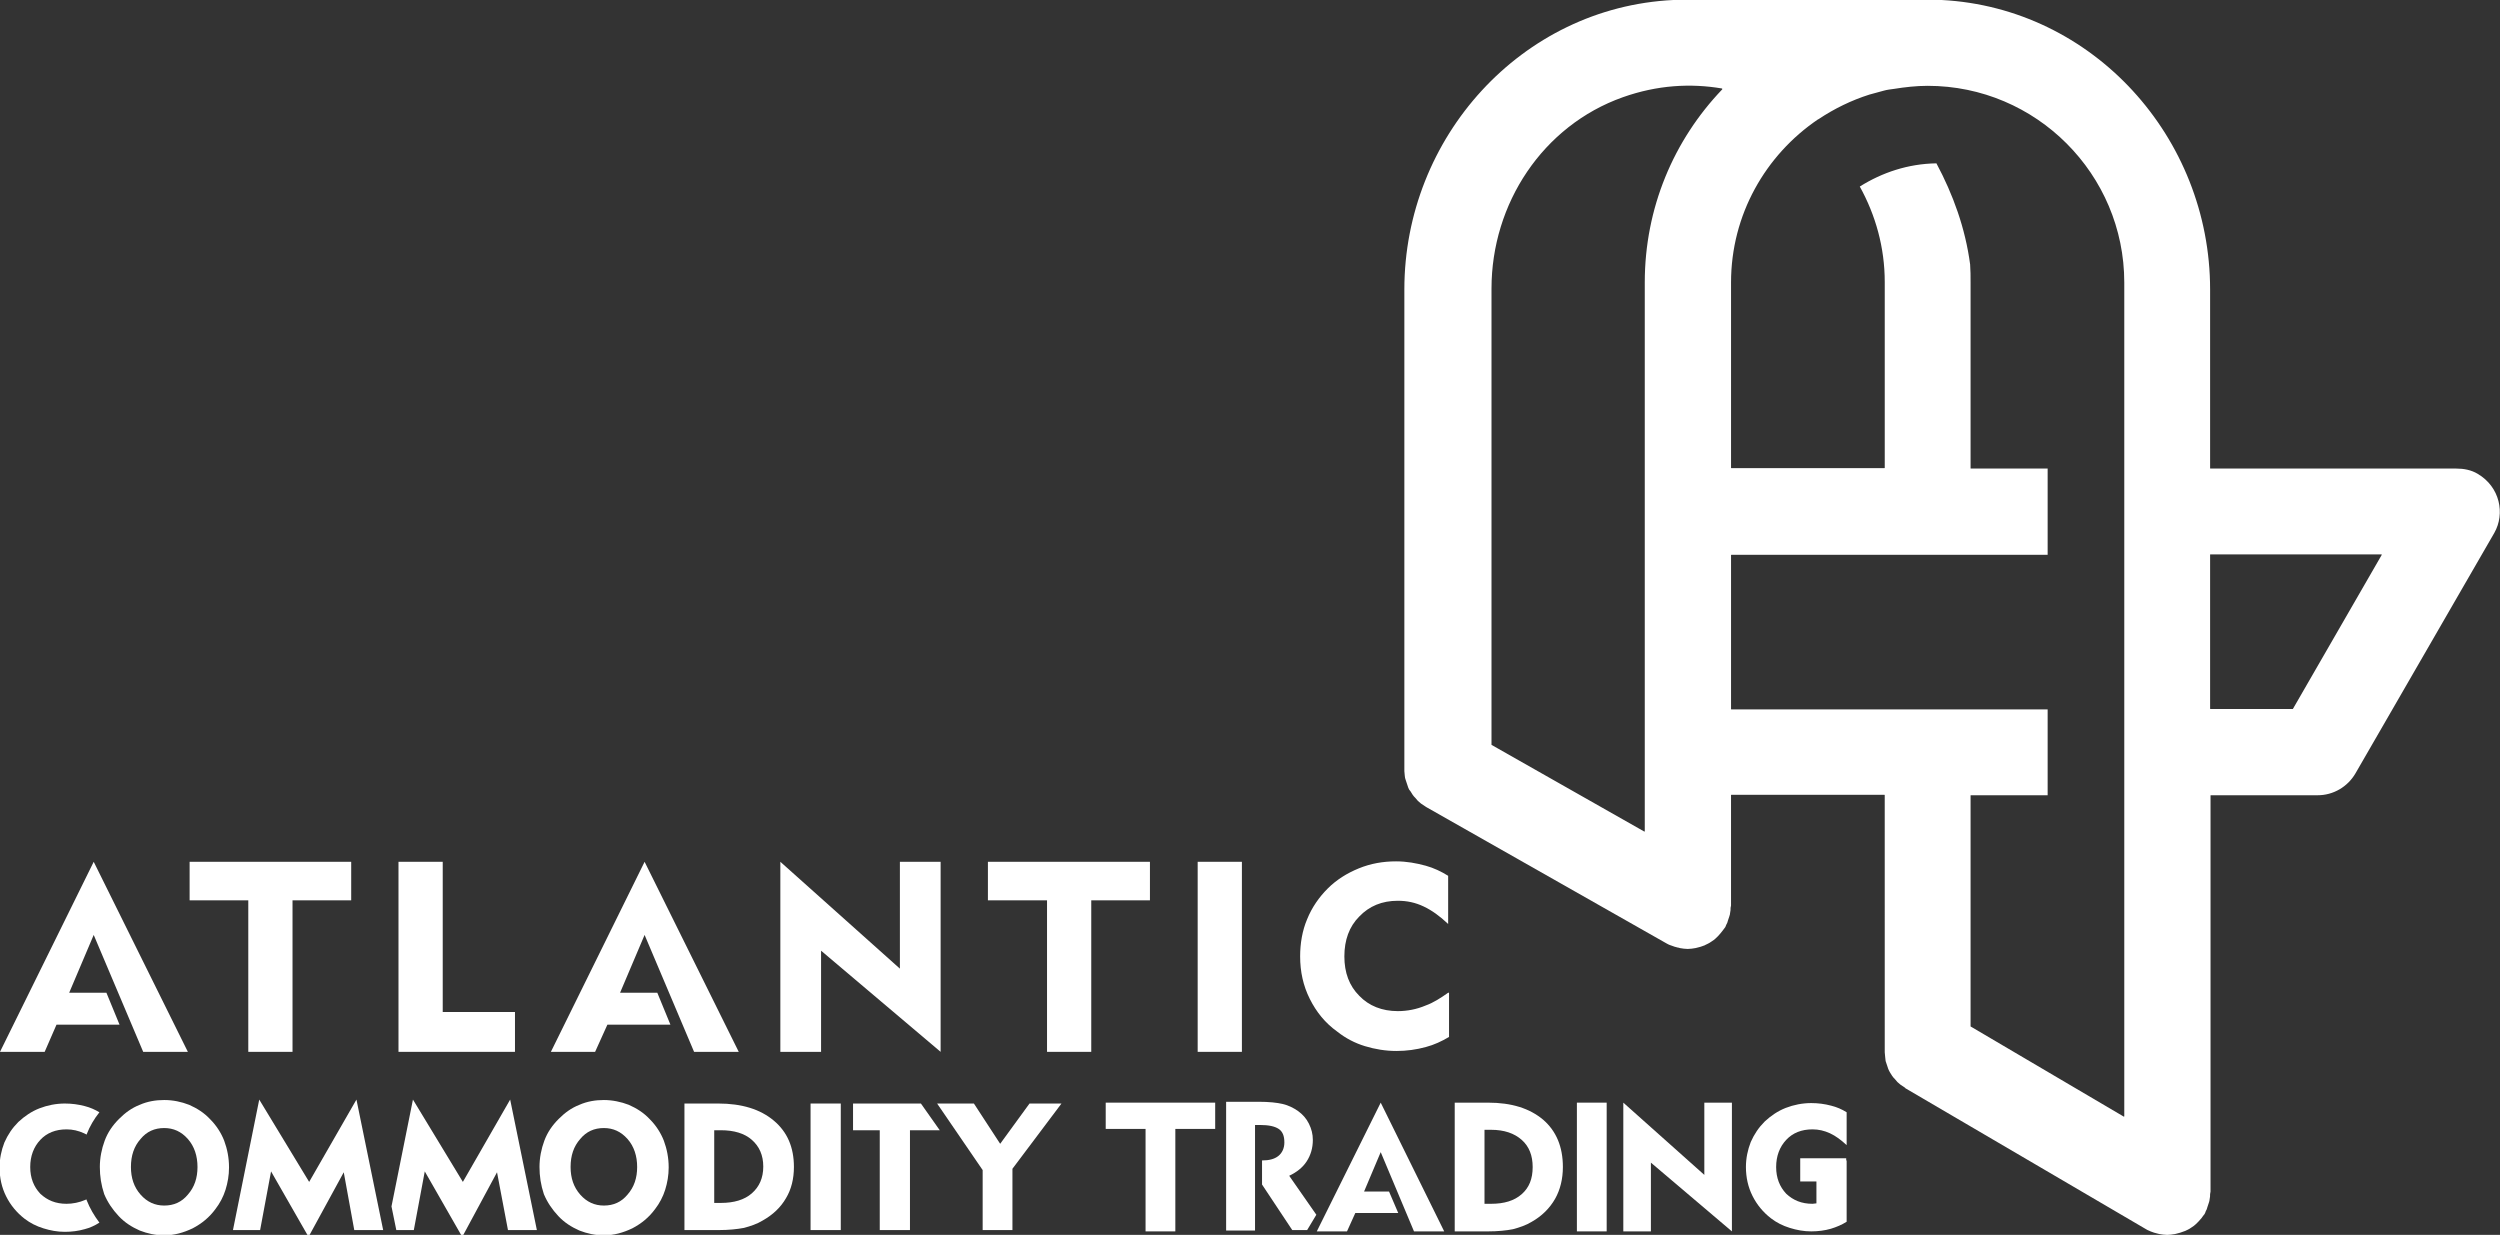
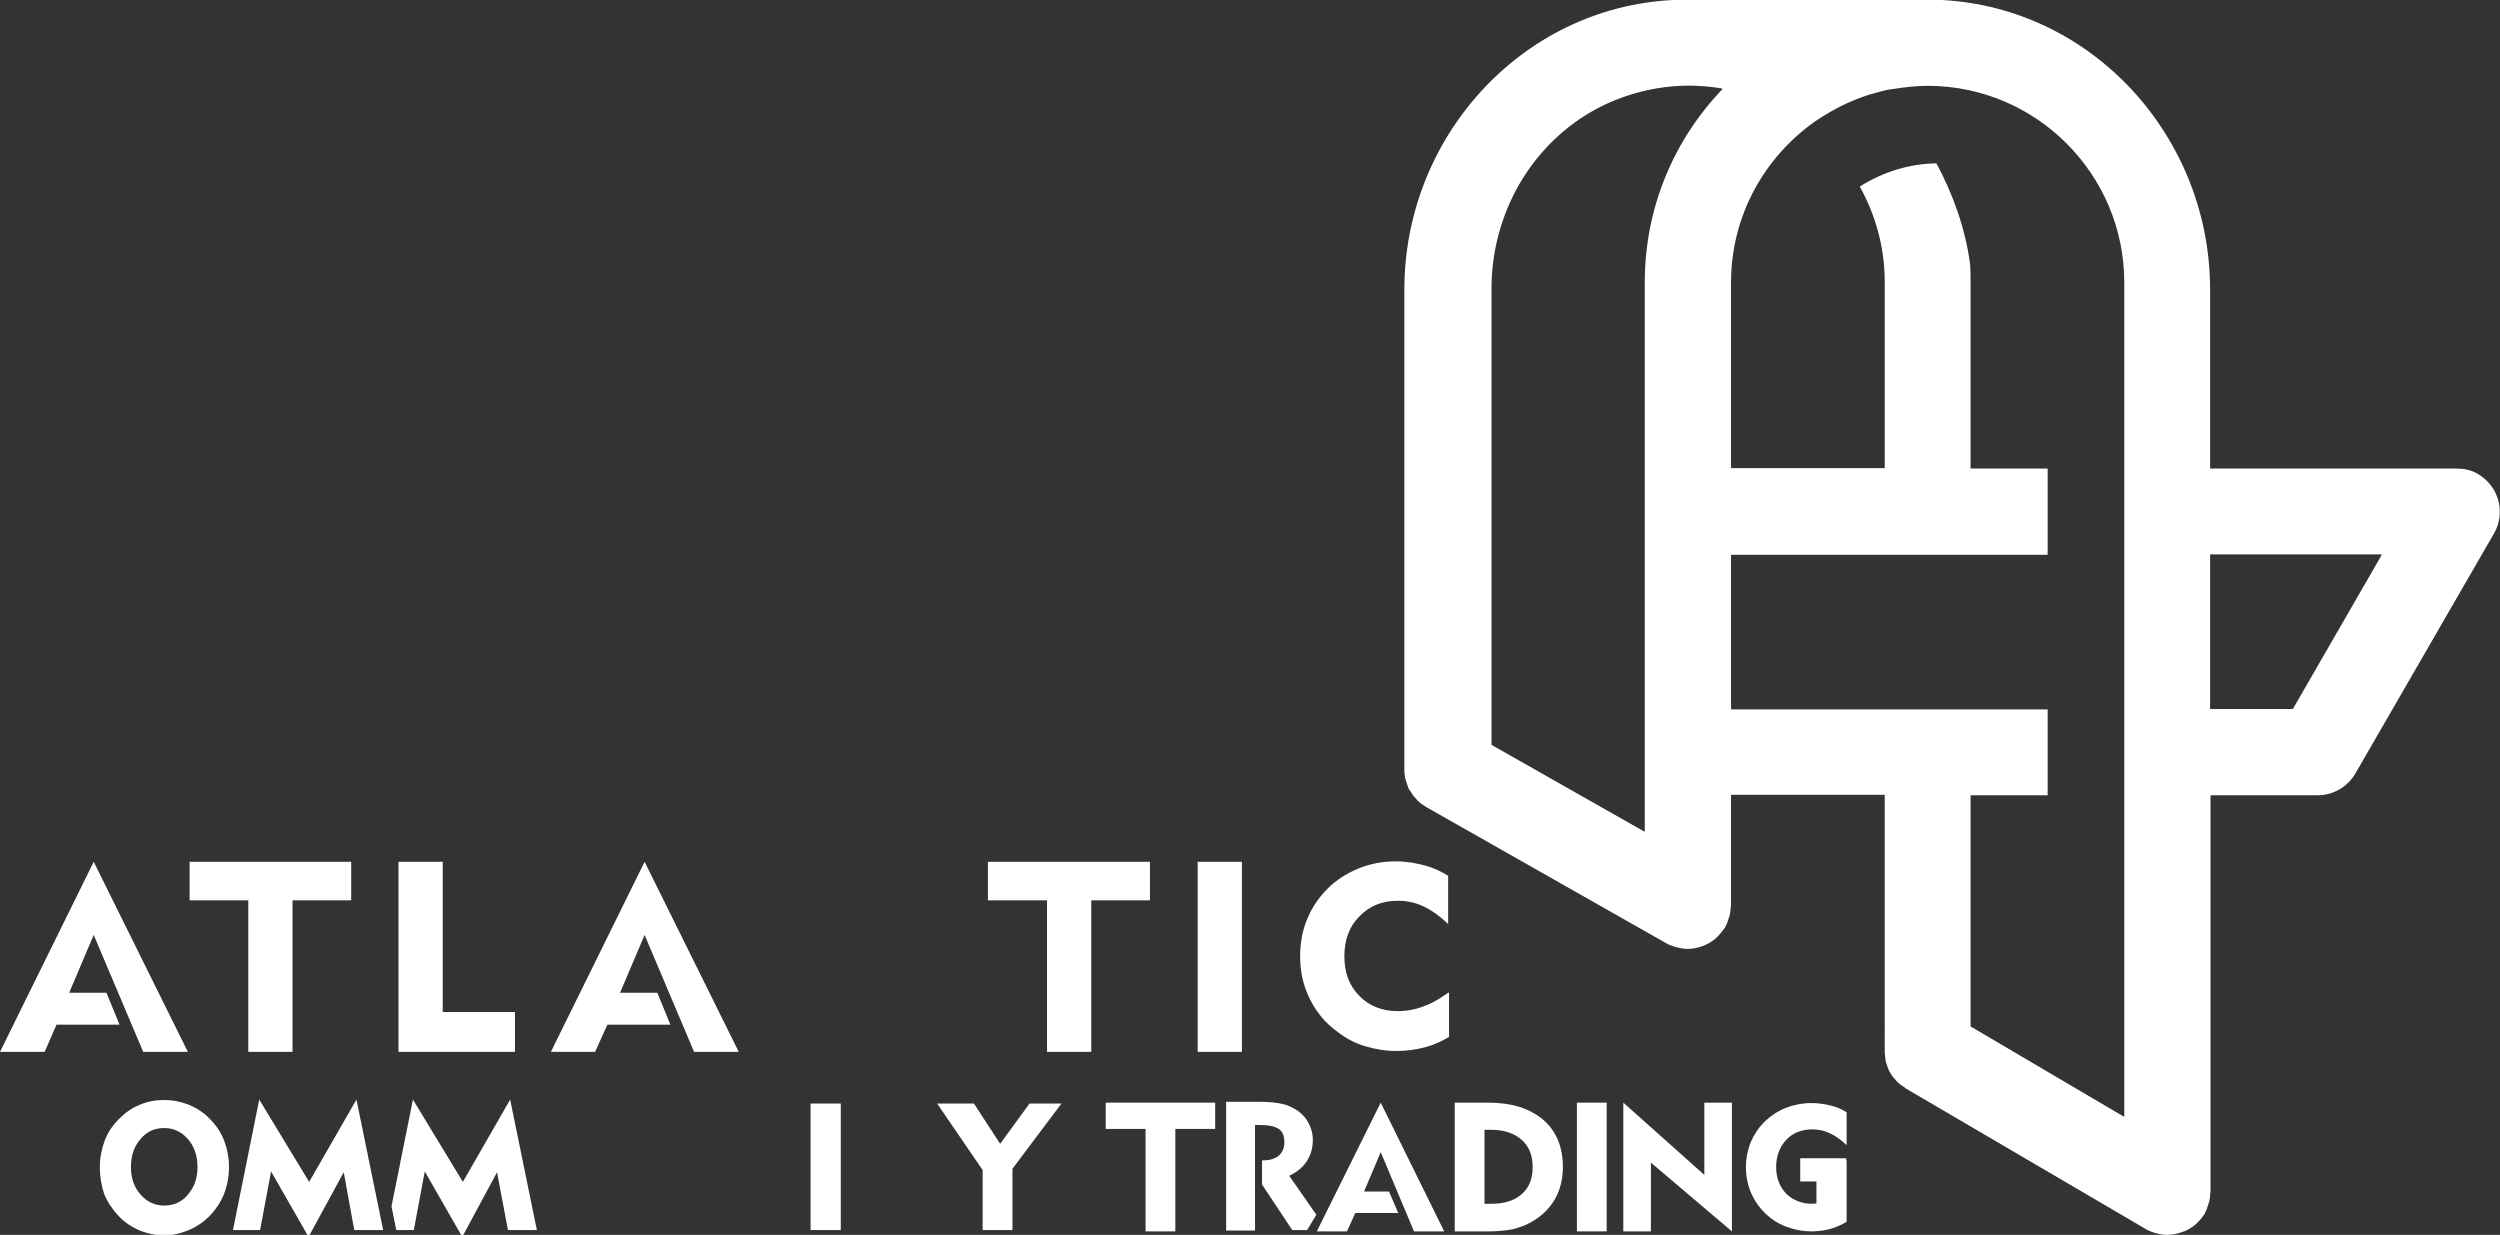
<svg xmlns="http://www.w3.org/2000/svg" version="1.1" id="Layer_1" x="0px" y="0px" viewBox="0 0 570.9 282" style="enable-background:new 0 0 570.9 282;" xml:space="preserve">
  <rect x="0" y="0" width="570.9" height="282" fill="#333333" stroke="none" />
  <style type="text/css">
	.st0{fill:#FFFFFF;}
</style>
  <path class="st0" d="M565.8,108.2c-1.5-0.9-3.2-1.2-4.9-1.2h-56.1c-0.1,0-0.1,0-0.1-0.1V66.1c0-34.7-26.7-64.3-61.3-66.1  c-0.9,0-60.6,0-61.3,0c-34.7,1.7-61.4,31.4-61.4,66.1v109.7c0,0.1,0,0.2,0,0.3c0,0.4,0.1,0.7,0.1,1.1c0,0.3,0.1,0.6,0.2,0.9  c0.1,0.3,0.2,0.6,0.3,0.9c0.1,0.3,0.2,0.6,0.3,0.9c0.1,0.3,0.3,0.6,0.5,0.8c0.2,0.3,0.3,0.5,0.5,0.8c0.2,0.3,0.4,0.5,0.6,0.7  c0.2,0.2,0.4,0.5,0.6,0.7c0.2,0.2,0.5,0.4,0.7,0.6c0.3,0.2,0.6,0.4,0.9,0.6c0.1,0.1,0.2,0.1,0.3,0.2l54.8,31.1  c0.3,0.2,0.6,0.3,0.8,0.4c0.1,0,0.2,0.1,0.3,0.1c0.5,0.2,1.1,0.4,1.6,0.5c0.1,0,0.2,0,0.4,0.1c0.6,0.1,1.2,0.2,1.8,0.2  c0.6,0,1.2-0.1,1.8-0.2c0.1,0,0.3-0.1,0.4-0.1c0.5-0.1,1.1-0.3,1.6-0.5c0.1,0,0.2-0.1,0.2-0.1c0.4-0.2,0.9-0.4,1.3-0.7  c0.1-0.1,0.2-0.1,0.3-0.2c0.5-0.3,0.9-0.7,1.3-1.1c0,0,0,0,0,0c0.4-0.4,0.7-0.8,1.1-1.3c0.1-0.1,0.2-0.3,0.3-0.4  c0.1-0.1,0.2-0.3,0.3-0.4c0.1-0.2,0.1-0.3,0.2-0.5c0.2-0.3,0.3-0.6,0.4-1c0.1-0.3,0.2-0.6,0.3-0.9c0.1-0.3,0.2-0.6,0.2-0.9  c0.1-0.4,0.1-0.7,0.1-1.1c0-0.2,0.1-0.3,0.1-0.5v-25.2c0-0.1,0-0.1,0.1-0.1h34.9c0.1,0,0.1,0,0.1,0.1V240c0,0.1,0,0.2,0,0.3  c0,0.4,0.1,0.7,0.1,1.1c0,0.3,0.1,0.6,0.1,0.9c0.1,0.3,0.2,0.6,0.3,0.9c0.1,0.3,0.2,0.6,0.3,0.9c0.1,0.3,0.3,0.6,0.4,0.8  c0.2,0.3,0.3,0.5,0.5,0.8c0.2,0.3,0.4,0.5,0.6,0.7c0.2,0.2,0.4,0.5,0.6,0.7c0.2,0.2,0.5,0.4,0.7,0.6c0.3,0.2,0.6,0.4,0.9,0.6  c0.1,0.1,0.2,0.1,0.2,0.2l54.8,32.1c0.3,0.2,0.7,0.4,1,0.5c0.1,0,0.1,0.1,0.2,0.1c0.5,0.2,1.1,0.4,1.6,0.5c0.1,0,0.3,0.1,0.4,0.1  c0.6,0.1,1.2,0.2,1.8,0.2c0.6,0,1.2-0.1,1.8-0.2c0.1,0,0.3-0.1,0.4-0.1c0.5-0.1,1.1-0.3,1.6-0.5c0.1,0,0.2-0.1,0.3-0.1  c0.4-0.2,0.9-0.4,1.3-0.7c0.1-0.1,0.2-0.1,0.3-0.2c0.5-0.3,0.9-0.7,1.3-1.1c0,0,0.1-0.1,0.1-0.1c0.3-0.4,0.7-0.7,1-1.2  c0.1-0.1,0.2-0.3,0.3-0.4c0.1-0.1,0.2-0.2,0.2-0.3c0.1-0.2,0.2-0.4,0.2-0.5c0.2-0.3,0.3-0.6,0.4-1c0.1-0.3,0.2-0.6,0.3-0.9  c0.1-0.3,0.2-0.6,0.2-0.9c0.1-0.4,0.1-0.7,0.1-1.1c0-0.2,0.1-0.4,0.1-0.6v-90.4c0-0.1,0-0.1,0.1-0.1h24.4c3.5,0,6.8-1.9,8.6-5  l31.7-54.9C572.1,117.3,570.9,111.2,565.8,108.2 M375.6,64.5v125.3c0,0.1-0.1,0.1-0.1,0.1l-34.9-19.8c0,0,0,0,0-0.1V65.9  c0-19.4,11.7-37.2,30-43.7c7.9-2.8,15.5-3.2,22.6-2c0.1,0,0.1,0.1,0.1,0.2C382.2,32,375.6,47.5,375.6,64.5 M485.1,88.1V107v19.7V162  v19.7v4.9v68.3c0,0.1-0.1,0.1-0.1,0.1L450,234.4c0,0,0,0,0-0.1v-52.6c0-0.1,0-0.1,0.1-0.1h17.5V162h-72.2c-0.1,0-0.1,0-0.1-0.1  v-35.1c0-0.1,0-0.1,0.1-0.1h72.2V107h-17.5c-0.1,0-0.1,0-0.1-0.1V64.5c0-1.4,0-2.7-0.1-4.1c-1.1-8.3-3.9-16-7.7-23.1  c-6.5,0.1-12.4,2.1-17.5,5.3c3.6,6.5,5.7,13.9,5.7,21.8v42.4c0,0.1,0,0.1-0.1,0.1h-34.9c-0.1,0-0.1,0-0.1-0.1V64.5  c0-15.5,7.9-29.1,19.8-37.2c0.1,0,0.1-0.1,0.2-0.1c3.6-2.4,7.5-4.3,11.6-5.6c0,0,0,0,0,0c1.1-0.3,2.2-0.6,3.3-0.9  c0.7-0.2,1.5-0.3,2.3-0.4c0,0,0,0,0,0c2.5-0.4,5.1-0.7,7.7-0.7c24.8,0,44.9,20.2,44.9,44.9V88.1z M523.6,161.9  C523.6,162,523.6,162,523.6,161.9l-18.8,0c-0.1,0-0.1,0-0.1-0.1v-35.1c0-0.1,0-0.1,0.1-0.1h39c0.1,0,0.1,0.1,0.1,0.1L523.6,161.9z" />
  <g>
    <polygon class="st0" points="56.7,240.2 56.7,205.6 43.3,205.6 43.3,196.8 80.2,196.8 80.2,205.6 66.8,205.6 66.8,240.2  " />
    <polygon class="st0" points="91,240.2 91,196.8 101.1,196.8 101.1,231.1 117.6,231.1 117.6,240.2  " />
-     <polygon class="st0" points="178.2,240.2 178.2,196.8 205.5,221.2 205.5,196.8 214.8,196.8 214.8,240.2 187.5,217.1 187.5,240.2     " />
    <polygon class="st0" points="239.1,240.2 239.1,205.6 225.6,205.6 225.6,196.8 262.6,196.8 262.6,205.6 249.2,205.6 249.2,240.2     " />
    <rect x="273.5" y="196.8" class="st0" width="10.1" height="43.4" />
    <path class="st0" d="M330.7,226.7c-1.7,1.2-3.4,2.3-5.1,2.9c-2.1,0.9-4.3,1.3-6.4,1.3c-3.6,0-6.6-1.2-8.8-3.5   c-2.3-2.3-3.4-5.3-3.4-9s1.1-6.8,3.4-9.1c2.3-2.4,5.2-3.6,8.8-3.6c2.1,0,4,0.4,5.9,1.3c1.9,0.9,3.7,2.2,5.6,4v-11   c-1.6-1-3.3-1.8-5.1-2.3c-2.2-0.6-4.4-1-6.8-1c-3,0-5.8,0.5-8.5,1.6c-2.7,1.1-5.1,2.6-7.1,4.6c-2,2-3.6,4.3-4.7,7   c-1.1,2.6-1.6,5.5-1.6,8.5c0,3.5,0.7,6.7,2.2,9.7c1.5,3,3.5,5.5,6.3,7.5c1.9,1.5,4,2.6,6.3,3.3c2.3,0.7,4.7,1.1,7.2,1.1   c2.3,0,4.5-0.3,6.7-0.9c1.9-0.5,3.6-1.3,5.3-2.3V226.7z" />
    <polygon class="st0" points="21.4,196.8 0,240.2 10.2,240.2 12.9,234 21.4,234 27.3,234 24.3,226.7 15.8,226.7 21.4,213.5    32.7,240.2 42.9,240.2  " />
    <polygon class="st0" points="147.2,196.8 125.8,240.2 135.9,240.2 138.7,234 147.2,234 153.1,234 150.1,226.7 141.6,226.7    147.2,213.5 158.5,240.2 168.7,240.2  " />
    <polygon class="st0" points="261.6,281.2 261.6,257.8 252.5,257.8 252.5,251.8 277.5,251.8 277.5,257.8 268.4,257.8 268.4,281.2     " />
    <polygon class="st0" points="370.7,281.2 370.7,251.8 389.2,268.3 389.2,251.8 395.5,251.8 395.5,281.2 377,265.5 377,281.2  " />
    <path class="st0" d="M332.2,281.2v-29.4h7.6c5.4,0,9.5,1.3,12.6,3.9c3,2.6,4.5,6.2,4.5,10.8c0,2.7-0.6,5.2-1.8,7.3   c-1.2,2.1-3,3.9-5.3,5.2c-1.3,0.8-2.8,1.3-4.3,1.7c-1.5,0.3-3.5,0.5-5.7,0.5H332.2z M339,274.9h1.5c3,0,5.3-0.7,7-2.2   c1.7-1.5,2.5-3.5,2.5-6.2c0-2.6-0.8-4.7-2.5-6.2c-1.7-1.5-4-2.3-7-2.3H339V274.9z" />
    <rect x="360.1" y="251.8" class="st0" width="6.8" height="29.4" />
    <path class="st0" d="M421.6,265L421.6,265l0-0.5h-10.5v5.3h3.7v5c-0.3,0-0.6,0.1-0.9,0.1c-2.5,0-4.4-0.8-6-2.3   c-1.5-1.6-2.3-3.6-2.3-6.1c0-2.5,0.8-4.6,2.3-6.2c1.5-1.6,3.5-2.4,6-2.4c1.4,0,2.7,0.3,4,0.9c1.3,0.6,2.5,1.5,3.8,2.7V254   c-1.1-0.7-2.3-1.2-3.5-1.5c-1.5-0.4-3-0.6-4.6-0.6c-2,0-4,0.4-5.8,1.1c-1.8,0.7-3.4,1.8-4.8,3.1c-1.4,1.4-2.4,2.9-3.2,4.7   c-0.7,1.8-1.1,3.7-1.1,5.7c0,2.4,0.5,4.6,1.5,6.6c1,2,2.4,3.7,4.2,5.1c1.3,1,2.7,1.7,4.3,2.2c1.6,0.5,3.2,0.8,4.9,0.8   c1.6,0,3.1-0.2,4.5-0.6c1.3-0.4,2.5-0.9,3.6-1.6v-2.5h0V265z" />
    <path class="st0" d="M22.8,266.5c0-2.1,0.4-4.1,1.1-6c0.7-1.9,1.8-3.5,3.3-5c1.4-1.4,2.9-2.5,4.7-3.2c1.8-0.8,3.7-1.1,5.6-1.1   c2,0,3.9,0.4,5.7,1.1c1.8,0.8,3.4,1.8,4.8,3.3c1.4,1.4,2.5,3.1,3.2,4.9c0.7,1.9,1.1,3.9,1.1,6.1c0,1.8-0.3,3.5-0.8,5.1   c-0.5,1.6-1.3,3.1-2.3,4.4c-1.4,1.9-3.1,3.3-5.2,4.4c-2.1,1-4.2,1.6-6.5,1.6c-2,0-3.8-0.4-5.6-1.1c-1.8-0.8-3.4-1.8-4.8-3.3   c-1.4-1.5-2.5-3.1-3.3-5C23.1,270.6,22.8,268.6,22.8,266.5 M29.9,266.5c0,2.5,0.7,4.6,2.2,6.3c1.5,1.7,3.3,2.5,5.4,2.5   c2.2,0,4-0.8,5.4-2.5c1.5-1.7,2.2-3.8,2.2-6.3c0-2.5-0.7-4.7-2.2-6.4c-1.5-1.7-3.3-2.5-5.4-2.5c-2.2,0-4,0.8-5.4,2.5   C30.6,261.8,29.9,263.9,29.9,266.5" />
    <polygon class="st0" points="53.2,280.9 59.2,251.1 70.6,269.9 81.4,251.1 87.5,280.9 80.9,280.9 78.5,267.7 70.7,282 70.2,282    61.9,267.5 59.4,280.9  " />
-     <path class="st0" d="M123.2,266.5c0-2.1,0.4-4.1,1.1-6c0.7-1.9,1.8-3.5,3.3-5c1.4-1.4,2.9-2.5,4.7-3.2c1.8-0.8,3.7-1.1,5.6-1.1   s3.9,0.4,5.7,1.1c1.8,0.8,3.4,1.8,4.8,3.3c1.4,1.4,2.5,3.1,3.2,4.9c0.7,1.9,1.1,3.9,1.1,6.1c0,1.8-0.3,3.5-0.8,5.1   c-0.5,1.6-1.3,3.1-2.3,4.4c-1.4,1.9-3.1,3.3-5.2,4.4c-2.1,1-4.2,1.6-6.5,1.6c-2,0-3.8-0.4-5.6-1.1c-1.8-0.8-3.4-1.8-4.8-3.3   c-1.4-1.5-2.5-3.1-3.3-5C123.5,270.6,123.2,268.6,123.2,266.5 M130.3,266.5c0,2.5,0.7,4.6,2.2,6.3c1.5,1.7,3.3,2.5,5.4,2.5   c2.2,0,4-0.8,5.4-2.5c1.5-1.7,2.2-3.8,2.2-6.3c0-2.5-0.7-4.7-2.2-6.4c-1.5-1.7-3.3-2.5-5.4-2.5c-2.2,0-4,0.8-5.4,2.5   C131,261.8,130.3,263.9,130.3,266.5" />
-     <path class="st0" d="M156.3,280.9V252h7.7c5.4,0,9.6,1.3,12.7,3.9c3.1,2.6,4.6,6.1,4.6,10.6c0,2.7-0.6,5.1-1.8,7.1   c-1.2,2.1-3,3.8-5.3,5.1c-1.3,0.8-2.8,1.3-4.3,1.7c-1.6,0.3-3.5,0.5-5.8,0.5H156.3z M163.1,274.7h1.5c3,0,5.4-0.7,7.1-2.2   c1.7-1.5,2.6-3.5,2.6-6.1c0-2.6-0.9-4.6-2.6-6.1c-1.7-1.5-4.1-2.2-7.1-2.2h-1.5V274.7z" />
    <rect x="185.1" y="252" class="st0" width="6.9" height="28.9" />
    <polygon class="st0" points="224.4,280.9 224.4,267.2 214,252 222.4,252 228.4,261.2 235.1,252 242.4,252 231.2,266.9 231.2,280.9     " />
-     <path class="st0" d="M19.8,274.1c0-0.1,0-0.1-0.1-0.2c-0.1,0-0.1,0.1-0.2,0.1c-1.4,0.6-2.9,0.9-4.3,0.9c-2.5,0-4.4-0.8-6-2.3   c-1.5-1.6-2.3-3.6-2.3-6.1c0-2.5,0.8-4.6,2.3-6.2c1.5-1.6,3.5-2.4,6-2.4c1.4,0,2.7,0.3,4,0.9c0.2,0.1,0.4,0.2,0.6,0.3   c0,0,0-0.1,0-0.1c0.7-1.8,1.7-3.5,2.9-5c-1-0.6-2.1-1.1-3.3-1.4c-1.5-0.4-3-0.6-4.6-0.6c-2,0-4,0.4-5.8,1.1   c-1.8,0.7-3.4,1.8-4.8,3.1c-1.4,1.4-2.4,2.9-3.2,4.7c-0.7,1.8-1.1,3.7-1.1,5.7c0,2.4,0.5,4.6,1.5,6.6c1,2,2.4,3.7,4.2,5.1   c1.3,1,2.7,1.7,4.3,2.2c1.6,0.5,3.2,0.8,4.9,0.8c1.6,0,3.1-0.2,4.5-0.6c1.2-0.3,2.3-0.8,3.4-1.5C21.5,277.6,20.5,275.9,19.8,274.1" />
    <polygon class="st0" points="116.5,251.1 105.7,269.9 94.3,251.1 89.4,275.5 90.5,280.9 94.5,280.9 97,267.5 105.3,282 105.8,282    113.5,267.7 116,280.9 122.6,280.9  " />
-     <polygon class="st0" points="210.3,252 194.8,252 194.8,258.1 200.9,258.1 200.9,280.9 207.8,280.9 207.8,258.1 214.6,258.1  " />
    <path class="st0" d="M300.6,277.4l-6.2-8.9c1.7-0.8,3.1-1.9,4-3.3c0.9-1.4,1.4-3,1.4-4.9c0-1.3-0.3-2.5-0.9-3.7   c-0.6-1.2-1.4-2.1-2.5-2.9c-1-0.7-2.2-1.3-3.5-1.6c-1.3-0.3-3.1-0.5-5.5-0.5h-7.4v29.4h6.6v-7.7v-3.8v-4.4v-2.5v-5.7h1.1   c2,0,3.4,0.3,4.3,0.9c0.9,0.6,1.3,1.6,1.3,3.1c0,1.3-0.5,2.4-1.4,3.1c-0.9,0.7-2.1,1-3.7,1v5.5l6.9,10.4h3.4L300.6,277.4z" />
    <polygon class="st0" points="315.3,251.8 300.7,281.2 307.6,281.2 309.5,277 315.3,277 319.3,277 317.2,272.1 311.5,272.1    315.3,263.1 322.9,281.2 329.8,281.2  " />
  </g>
</svg>